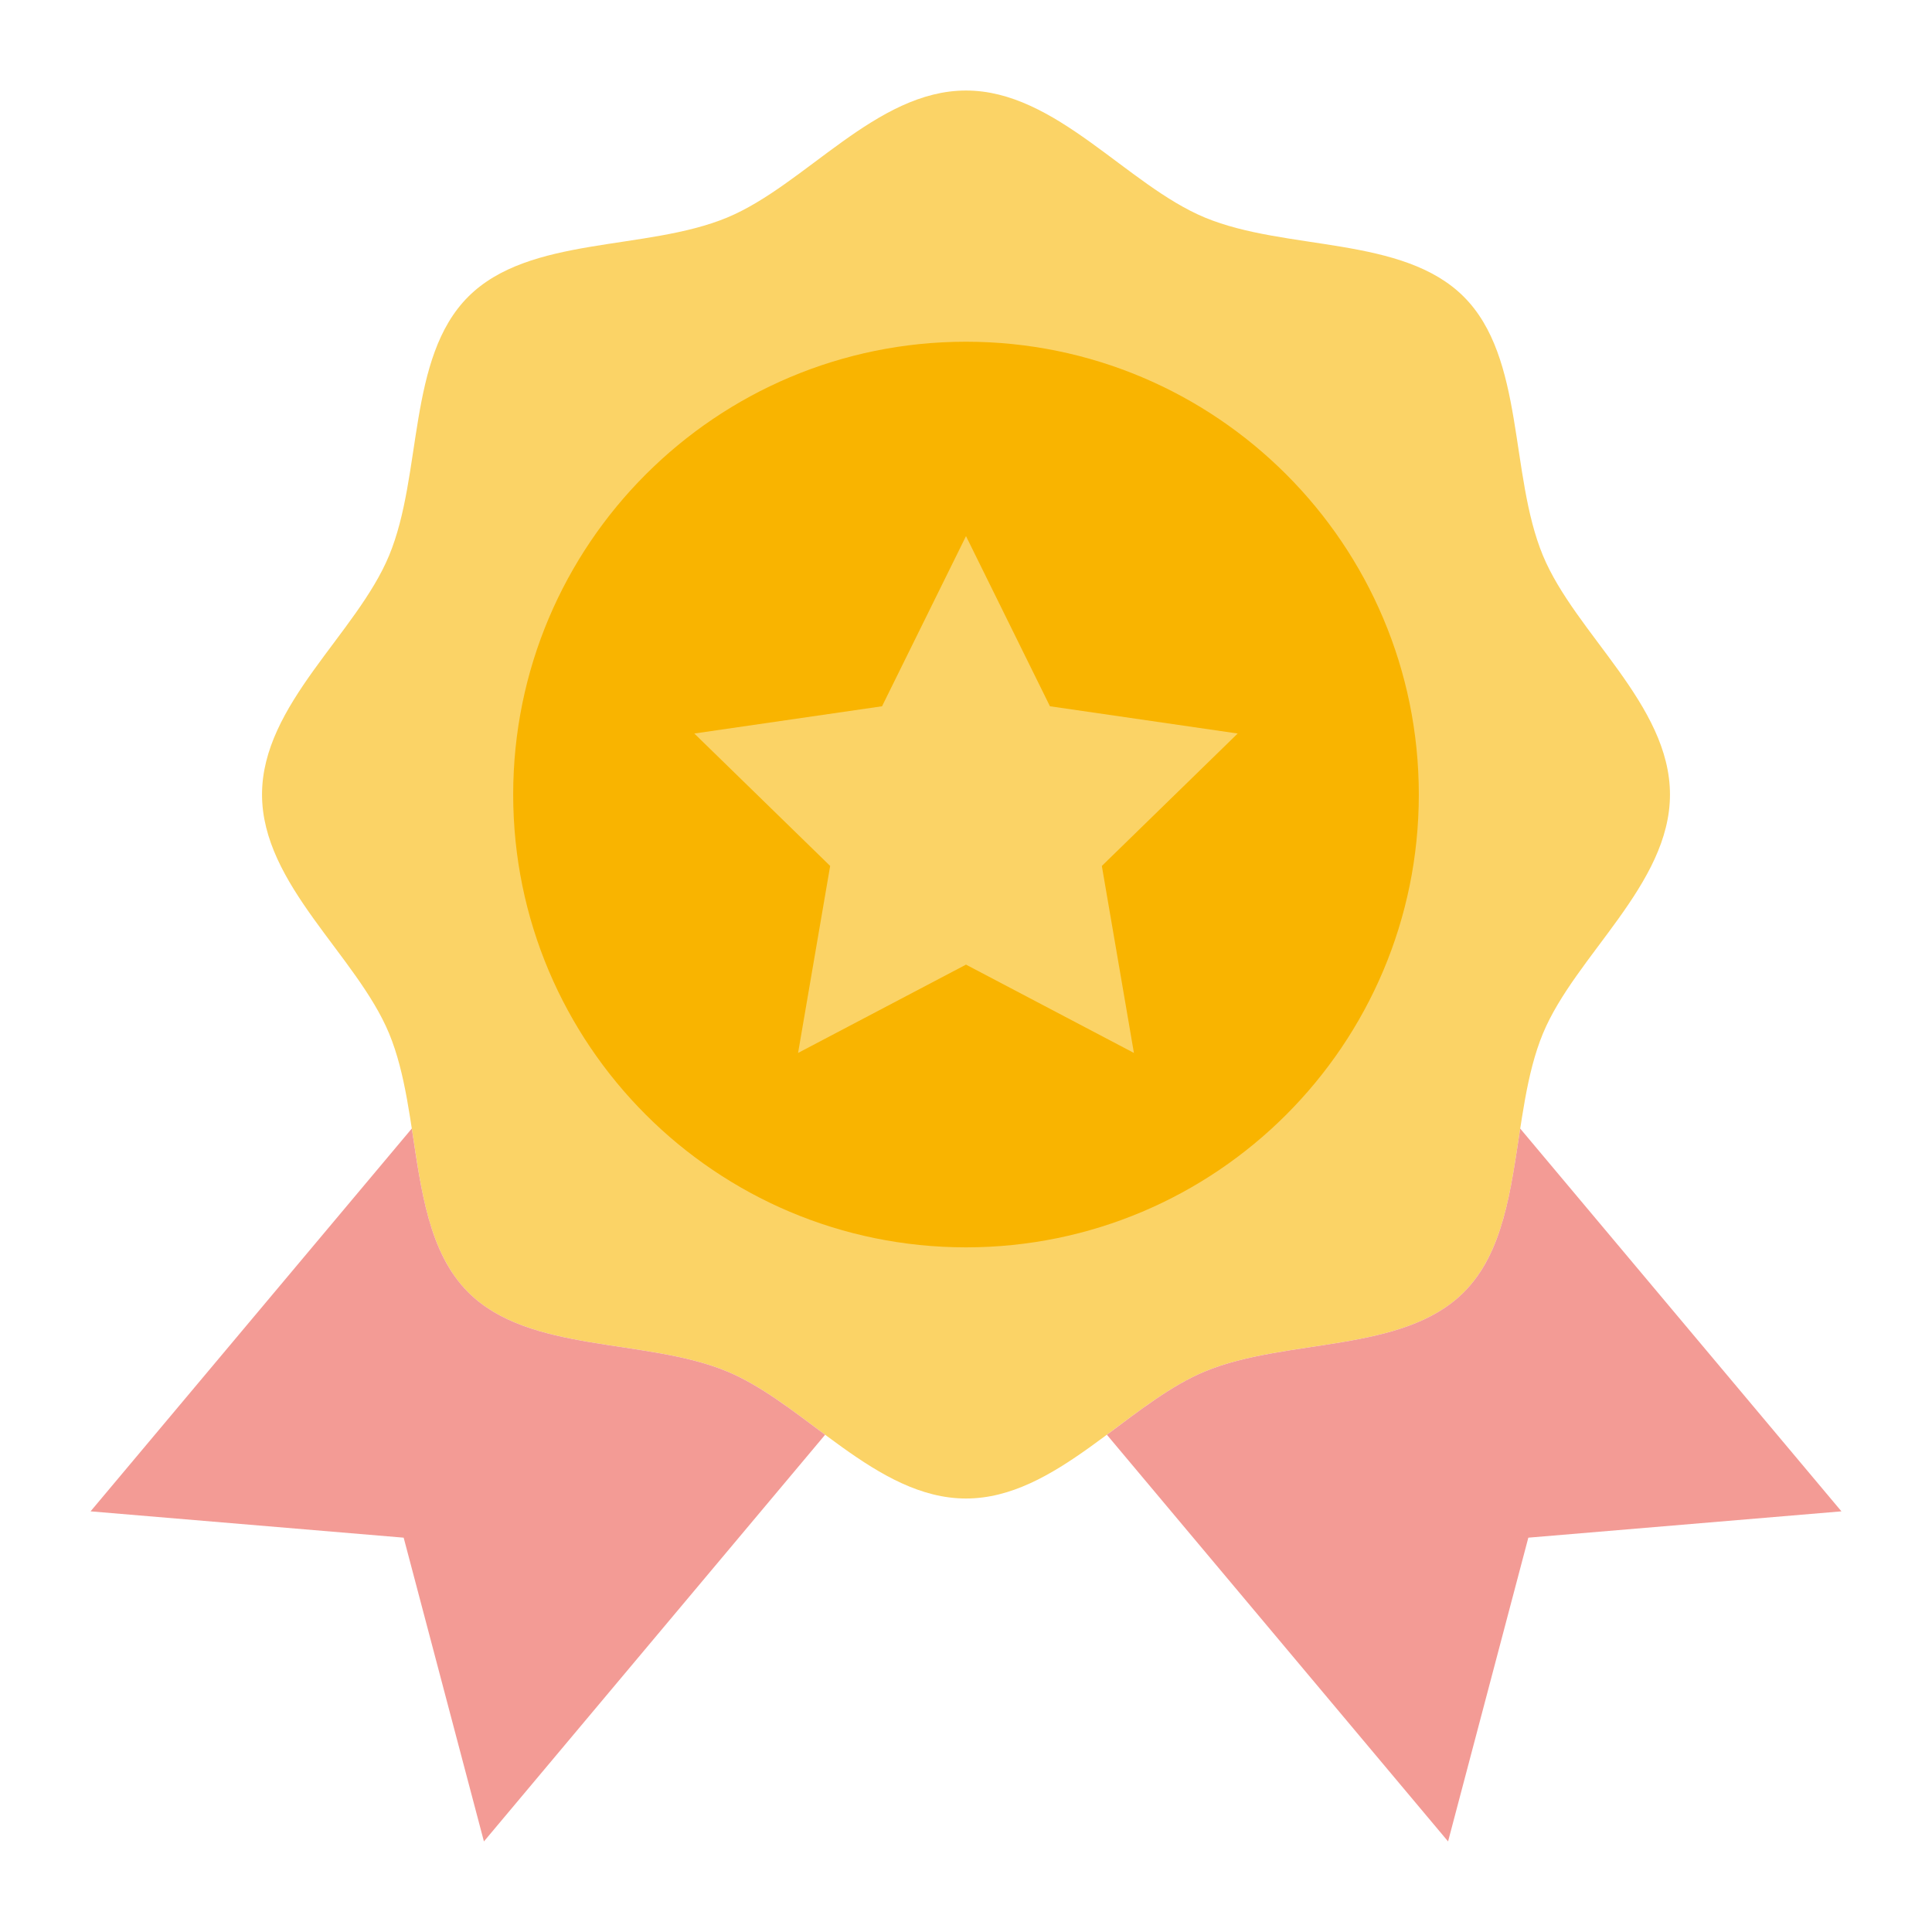
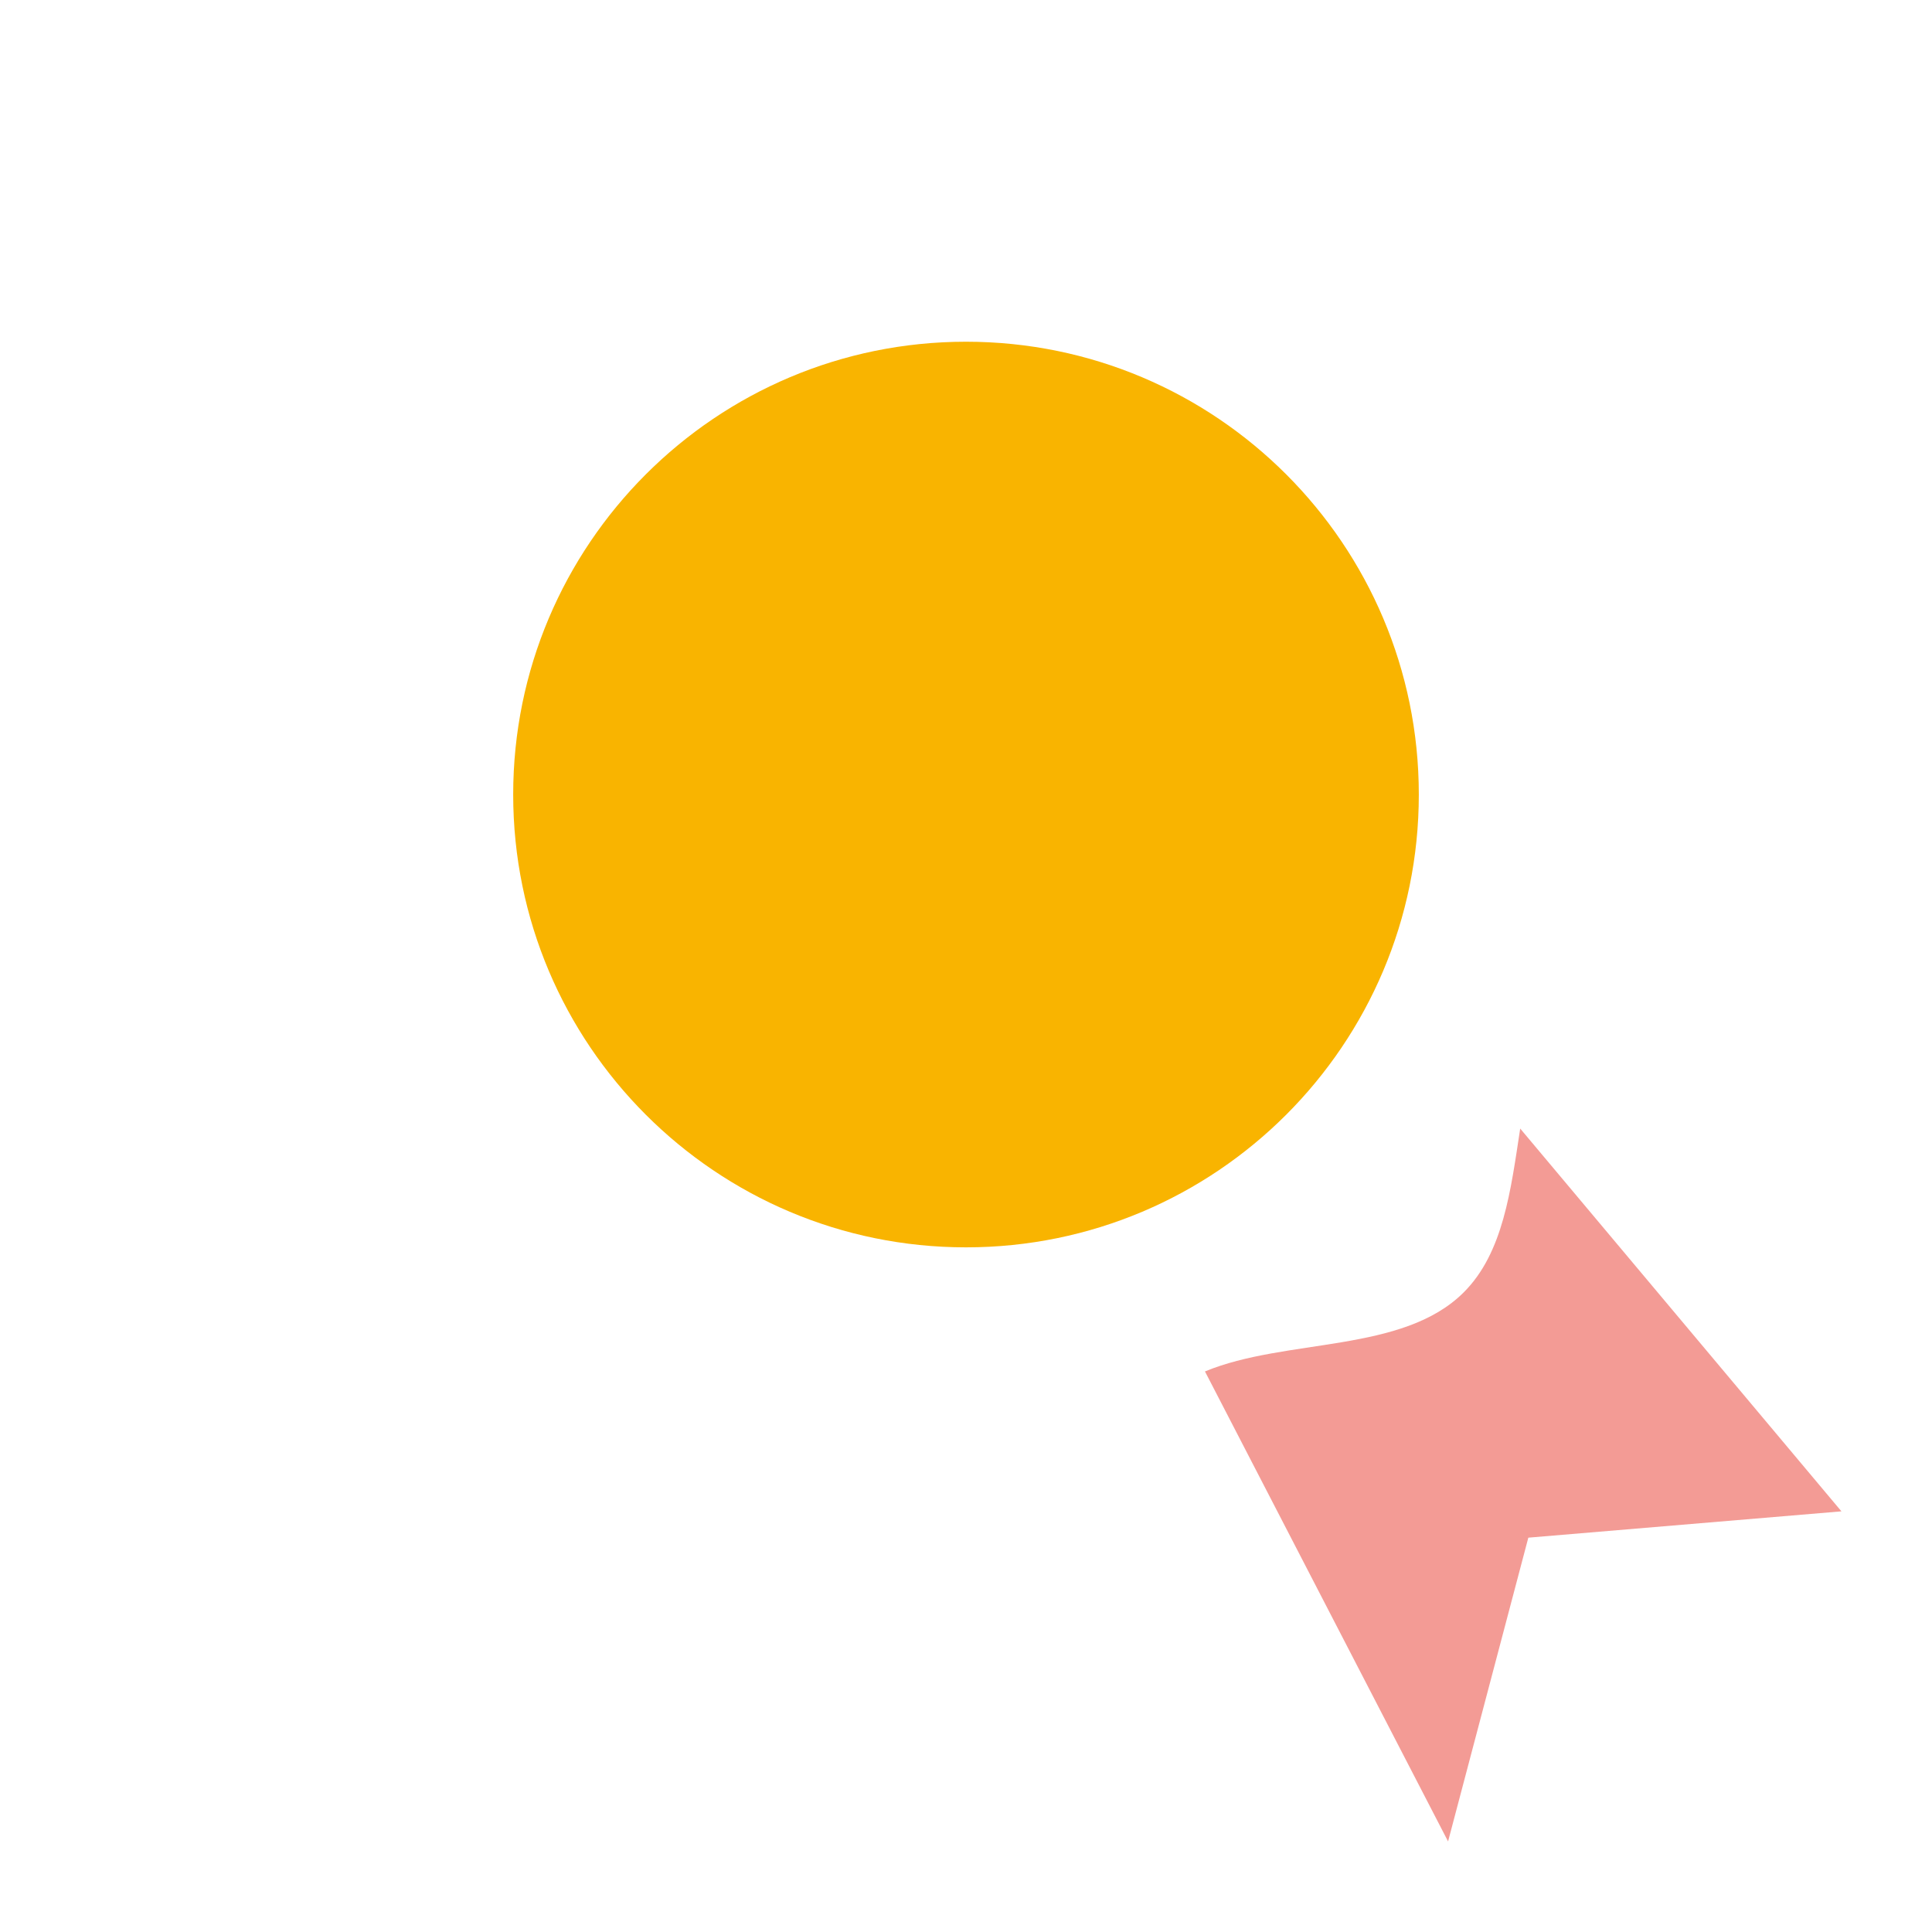
<svg xmlns="http://www.w3.org/2000/svg" width="48" height="48" viewBox="0 0 48 48" fill="none">
-   <path d="M41.49 19.74C41.49 21.977 39.141 23.732 38.334 25.677C37.498 27.694 37.888 30.588 36.367 32.108C34.847 33.627 31.953 33.237 29.937 34.073C27.991 34.88 26.237 37.23 24 37.23C21.762 37.23 20.008 34.88 18.063 34.073C16.046 33.237 13.152 33.627 11.632 32.107C10.113 30.587 10.503 27.693 9.667 25.676C8.86 23.731 6.51 21.977 6.51 19.739C6.51 17.502 8.86 15.748 9.667 13.802C10.503 11.786 10.113 8.891 11.633 7.372C13.153 5.852 16.047 6.242 18.064 5.406C20.009 4.599 21.763 2.249 24 2.249C26.238 2.249 27.992 4.599 29.938 5.406C31.954 6.242 34.849 5.852 36.368 7.373C37.888 8.893 37.498 11.786 38.334 13.803C39.141 15.748 41.49 17.503 41.49 19.74Z" fill="#FBD366" />
  <path d="M24 30.99C30.213 30.99 35.25 25.953 35.25 19.74C35.25 13.527 30.213 8.49 24 8.49C17.787 8.49 12.75 13.527 12.75 19.74C12.75 25.953 17.787 30.99 24 30.99Z" fill="#F9B400" />
-   <path d="M18.063 34.073C16.046 33.237 13.152 33.627 11.633 32.107C10.649 31.123 10.465 29.563 10.231 28.038L2.25 37.549L10.029 38.203L12.023 45.75L20.5 35.646C19.688 35.042 18.892 34.417 18.063 34.073Z" fill="#F39B95" />
-   <path d="M37.769 28.039C37.535 29.563 37.352 31.123 36.367 32.107C34.848 33.627 31.954 33.237 29.937 34.073C29.107 34.417 28.312 35.042 27.5 35.646L35.977 45.75L37.971 38.203L45.75 37.549L37.769 28.039Z" fill="#F39B95" />
-   <path d="M24 13.32L26.086 17.547L30.75 18.224L27.375 21.514L28.172 26.16L24 23.966L19.828 26.16L20.625 21.514L17.25 18.224L21.914 17.547L24 13.32Z" fill="#FBD366" />
+   <path d="M37.769 28.039C37.535 29.563 37.352 31.123 36.367 32.107C34.848 33.627 31.954 33.237 29.937 34.073L35.977 45.75L37.971 38.203L45.75 37.549L37.769 28.039Z" fill="#F39B95" />
</svg>